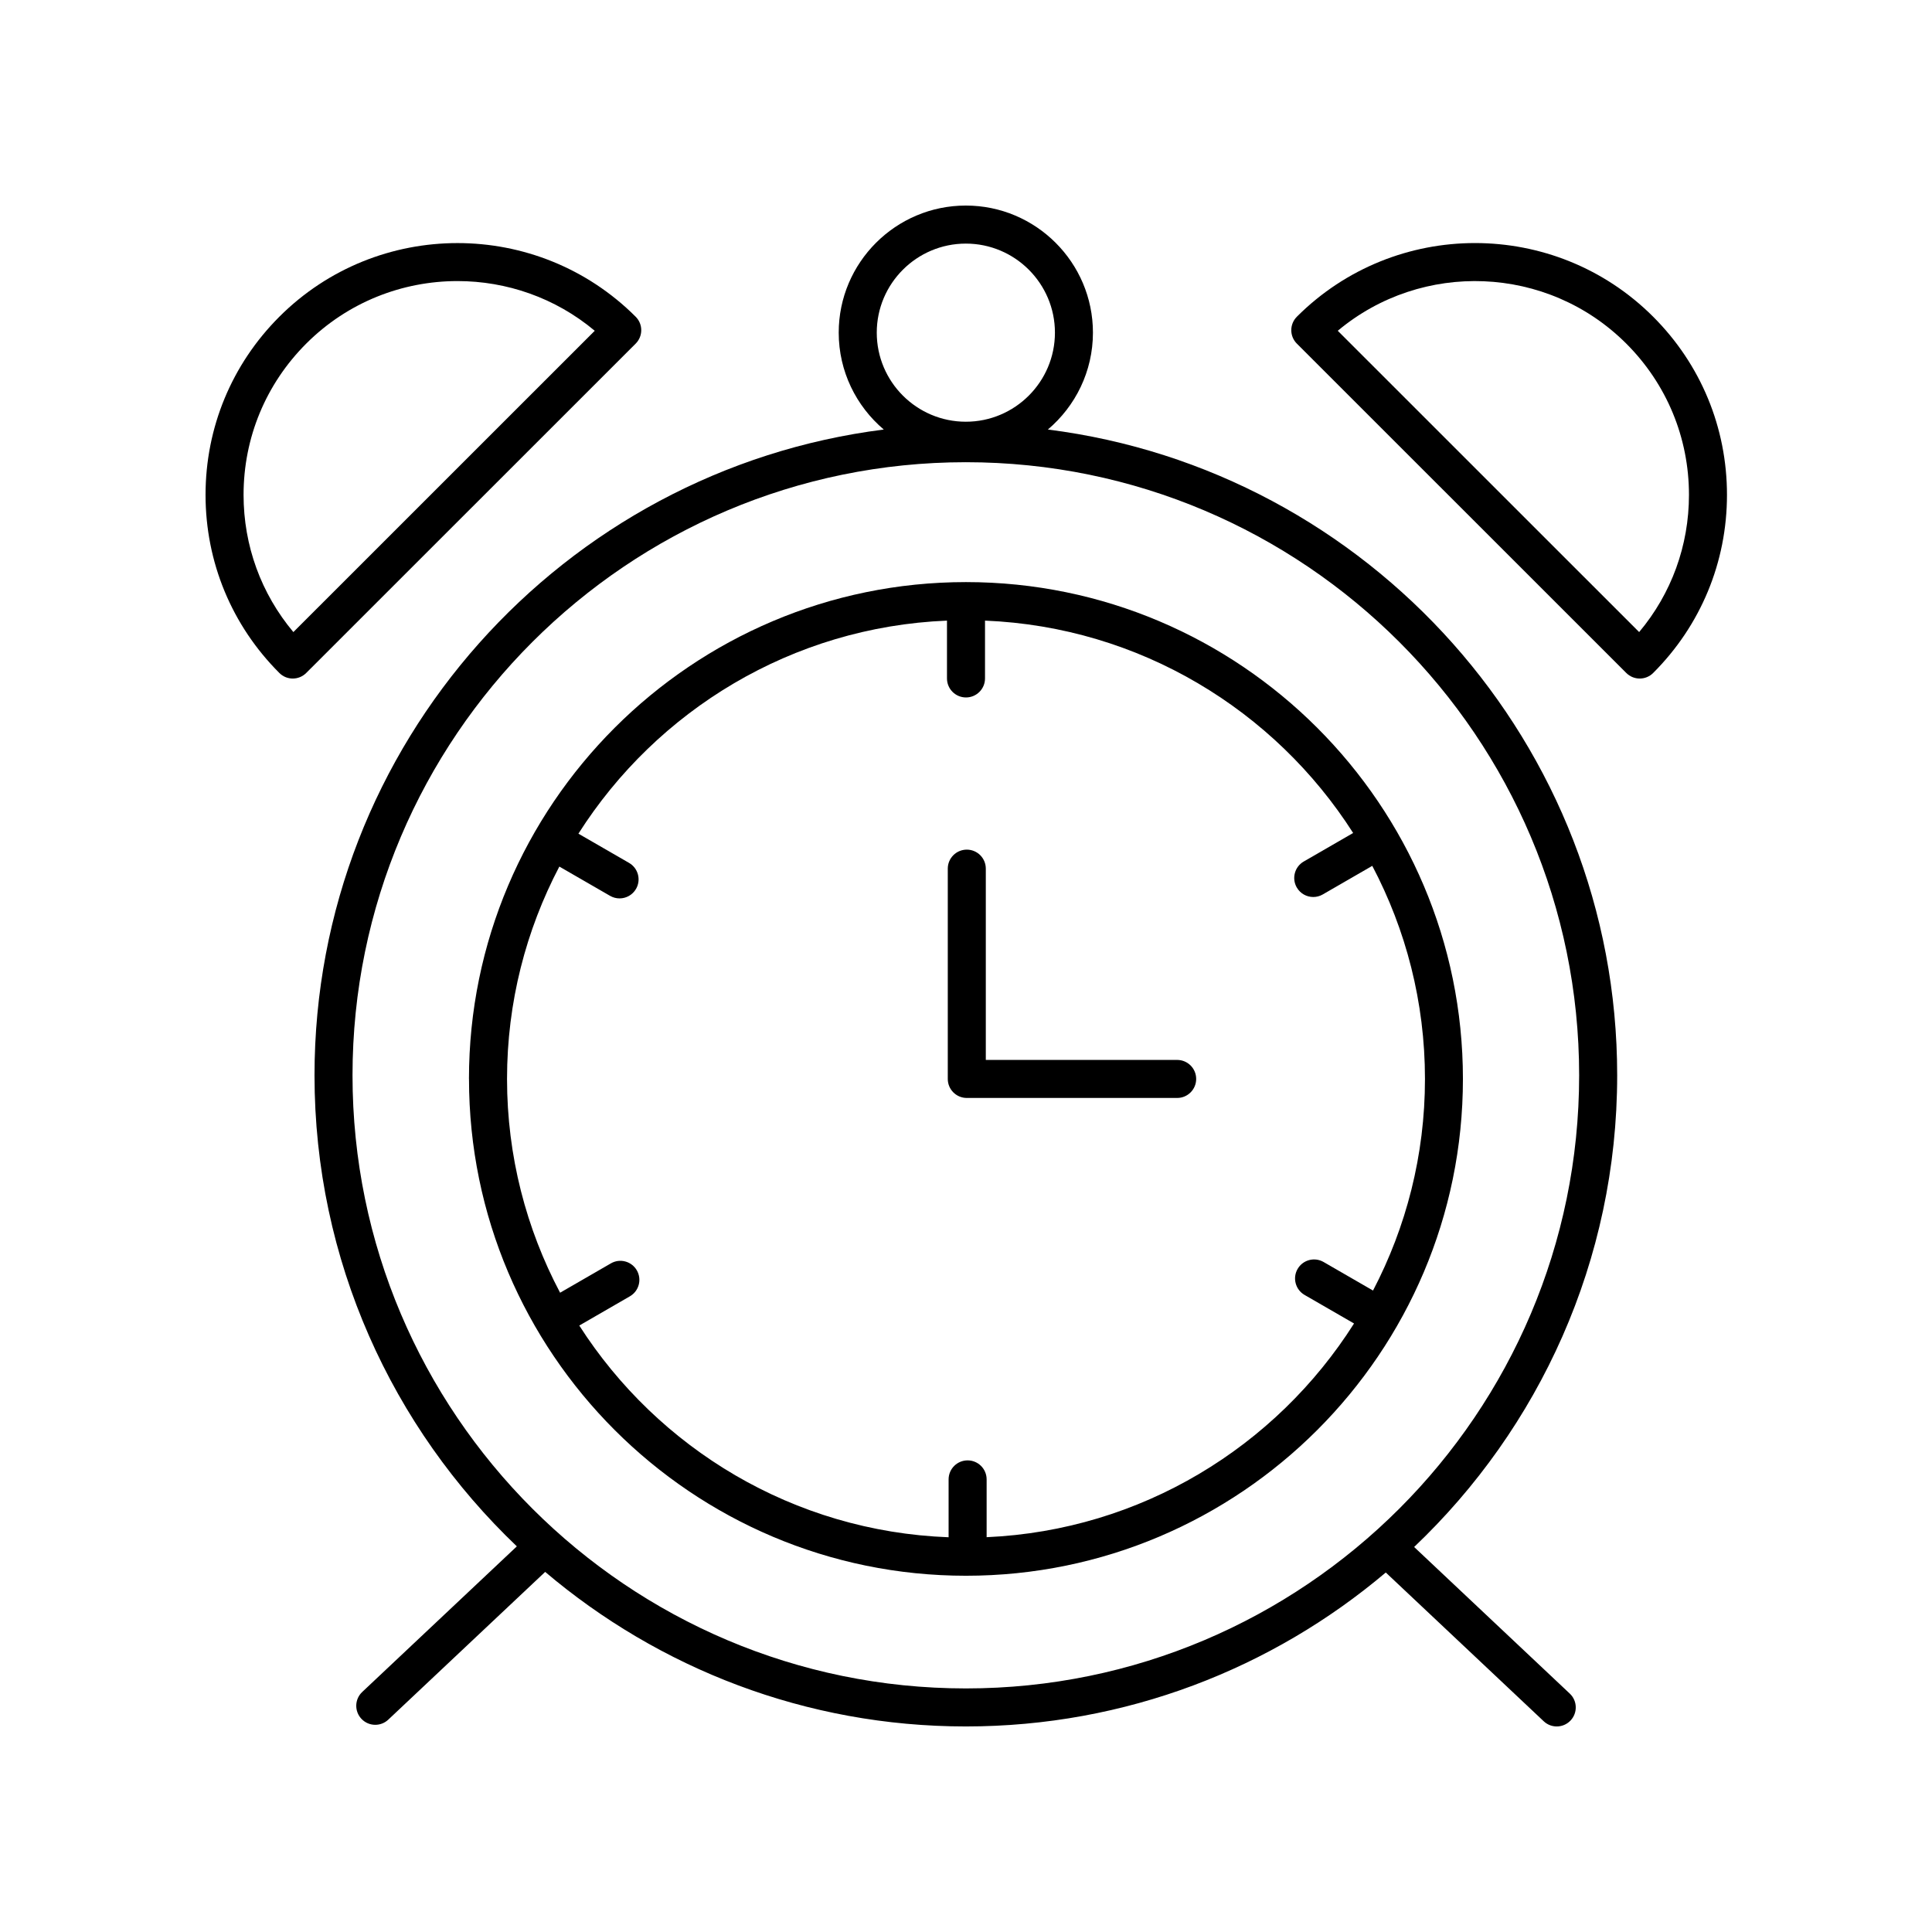
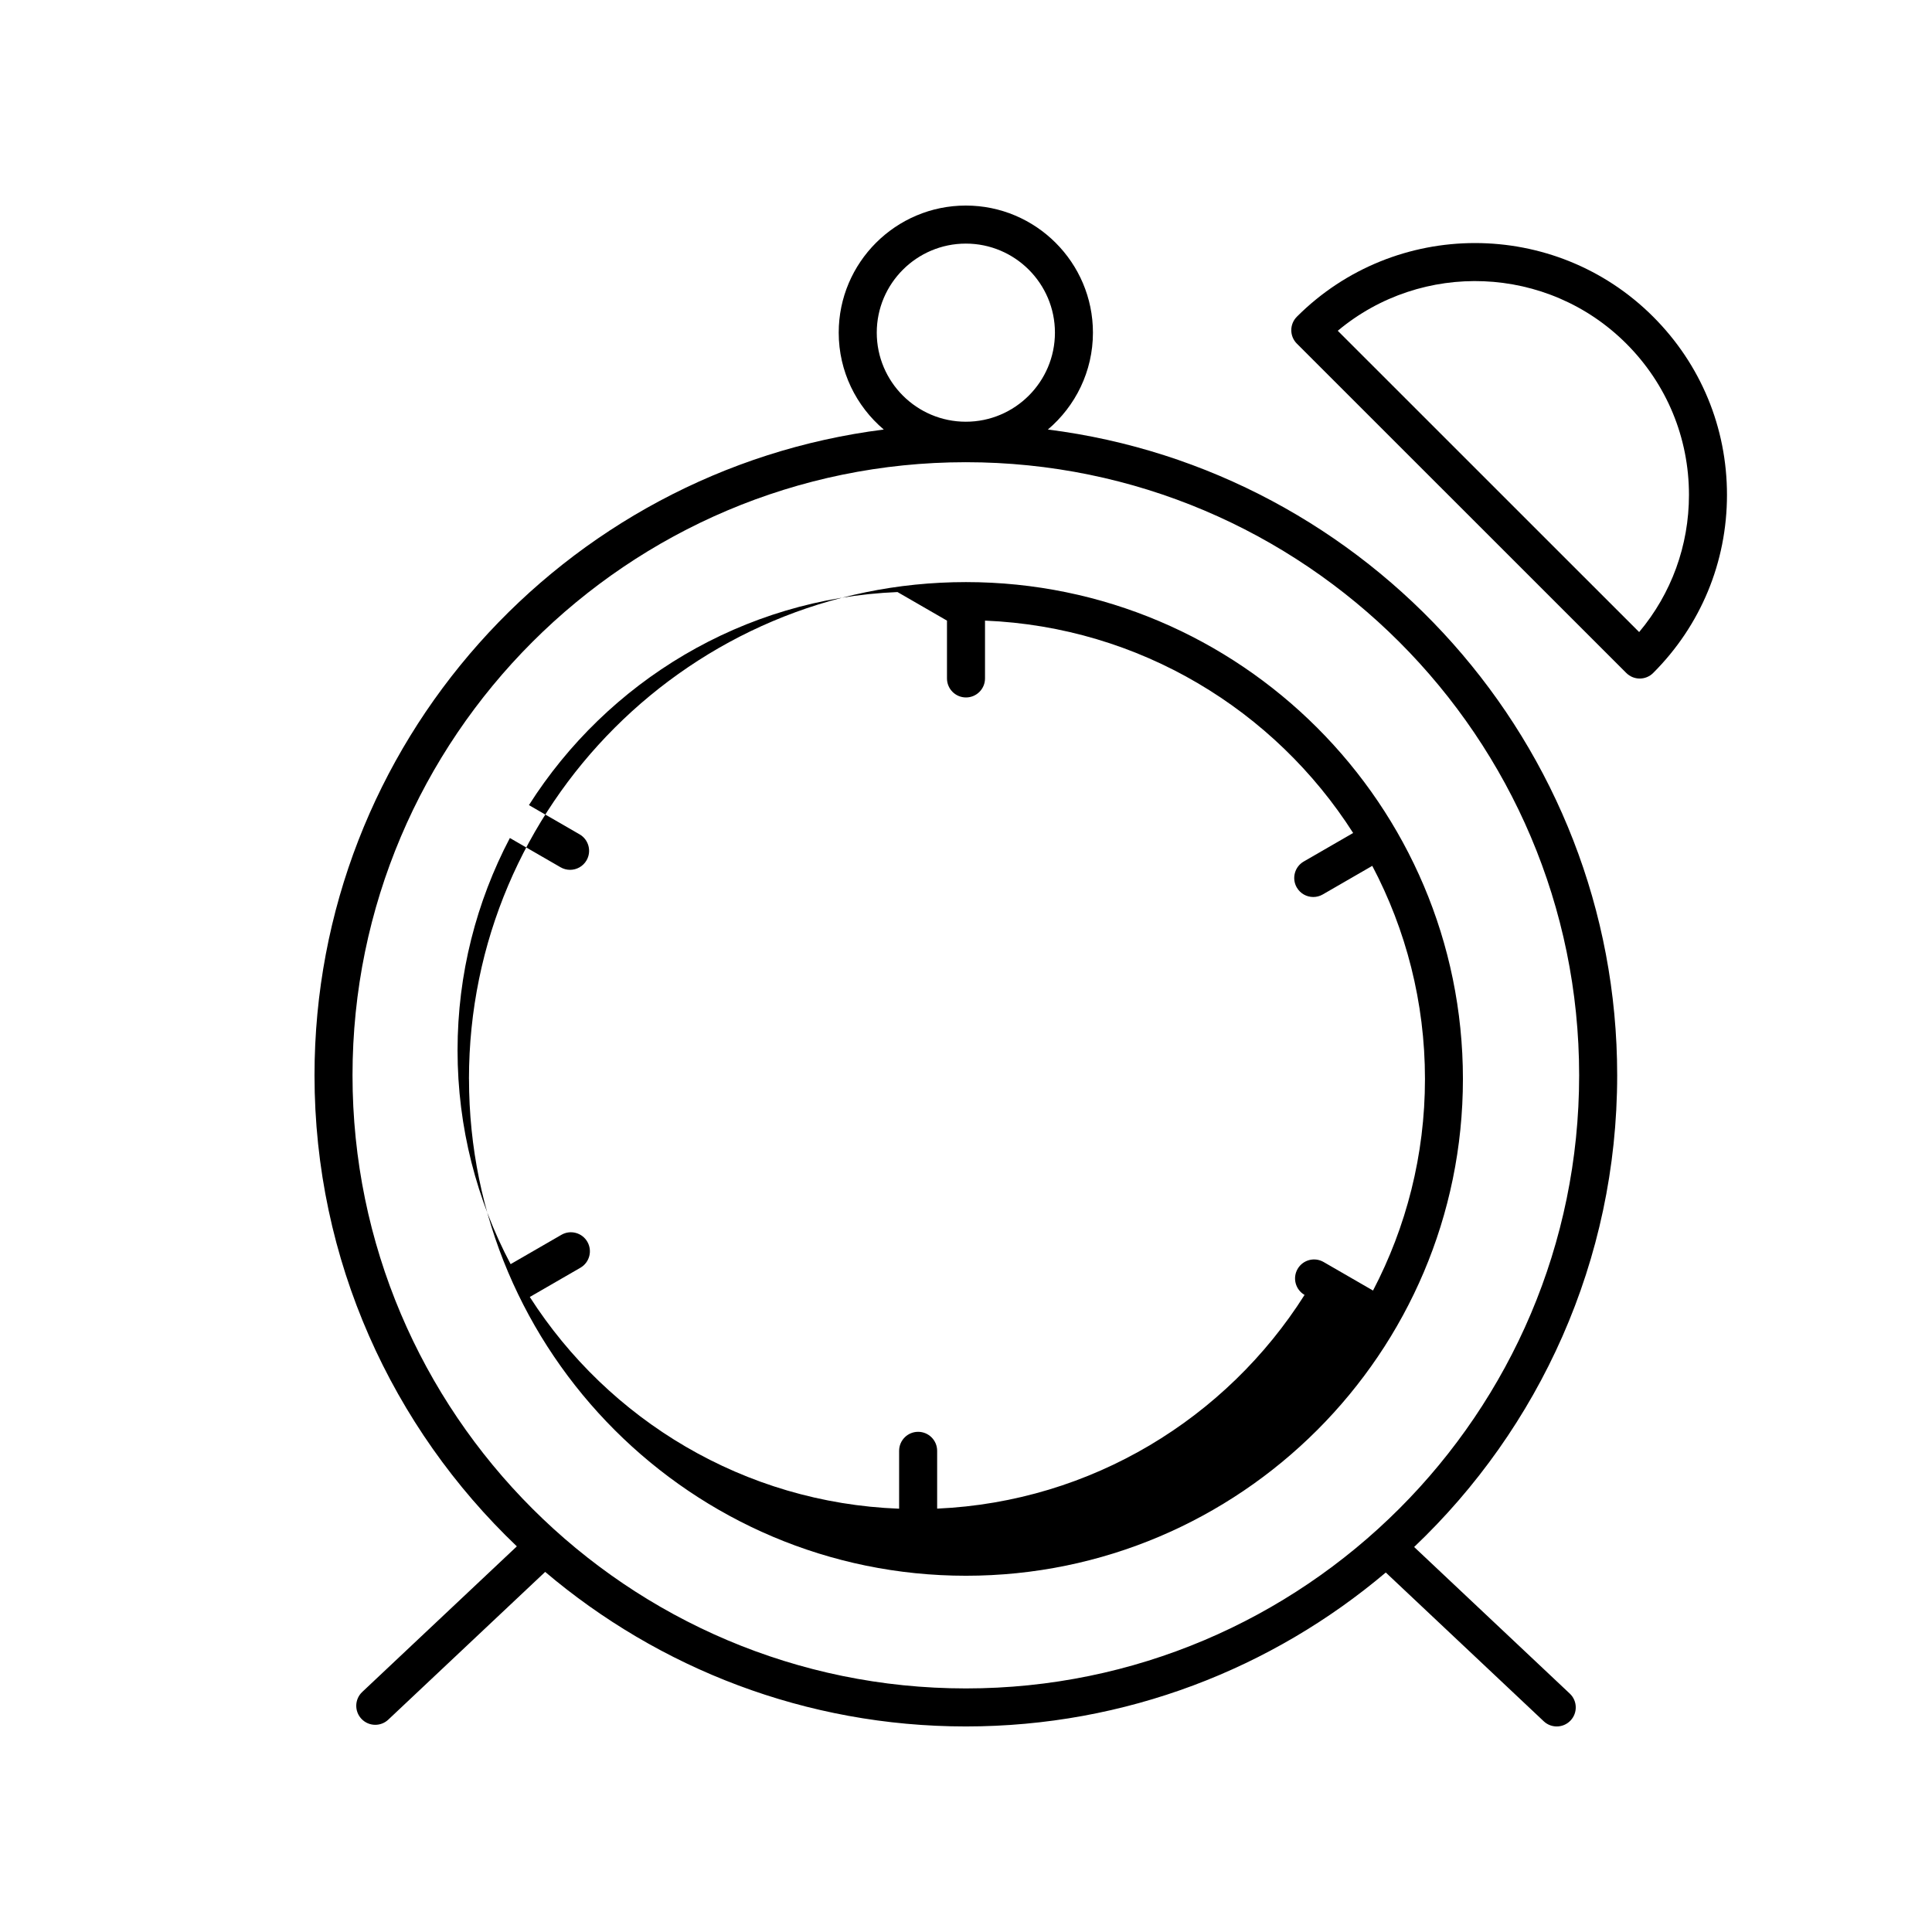
<svg xmlns="http://www.w3.org/2000/svg" fill="#000000" width="800px" height="800px" version="1.1" viewBox="144 144 512 512">
  <g>
-     <path d="m221.59 323.82c1.289 0 2.578-0.492 3.562-1.477l87.309-87.281c0.945-0.945 1.477-2.223 1.477-3.562s-0.531-2.617-1.477-3.562c-26.035-26.027-68.395-26.027-94.434 0-12.613 12.613-19.555 29.375-19.555 47.203 0 17.832 6.945 34.594 19.559 47.203 0.98 0.984 2.269 1.477 3.559 1.477zm3.562-88.758c11.055-11.051 25.57-16.574 40.094-16.574 12.941 0 25.883 4.387 36.367 13.172l-79.867 79.848c-8.547-10.188-13.199-22.918-13.199-36.367 0-15.137 5.898-29.371 16.605-40.078z" />
    <path d="m487.68 227.94c-0.945 0.945-1.477 2.223-1.477 3.562s0.531 2.617 1.477 3.562l87.305 87.281c0.984 0.984 2.273 1.477 3.562 1.477 1.289 0 2.578-0.492 3.562-1.477 12.613-12.609 19.559-29.371 19.559-47.203s-6.945-34.594-19.559-47.203c-26.031-26.035-68.395-26.035-94.43 0zm90.711 83.566-79.867-79.848c22.254-18.629 55.562-17.492 76.461 3.406 10.707 10.707 16.609 24.941 16.609 40.078 0 13.445-4.656 26.176-13.203 36.363z" />
    <path d="m433.64 232.15c0-18.566-15.113-33.676-33.684-33.676-18.574 0-33.688 15.109-33.688 33.676 0 10.285 4.648 19.496 11.941 25.68-84.941 10.727-150.86 83.355-150.86 171.14 0 49.066 20.625 93.379 53.621 124.83l-40.973 38.586c-2.027 1.902-2.121 5.094-0.215 7.121 0.992 1.055 2.328 1.586 3.668 1.586 1.238 0 2.481-0.453 3.453-1.371l41.574-39.152c30.102 25.516 69.012 40.957 111.48 40.957 42.379 0 81.211-15.371 111.29-40.797l41.859 39.426c0.969 0.918 2.211 1.371 3.449 1.371 1.34 0 2.676-0.531 3.668-1.586 1.906-2.027 1.812-5.215-0.215-7.121l-41.246-38.852c33.105-31.453 53.809-75.84 53.809-125 0-87.781-65.922-160.41-150.87-171.14 7.293-6.184 11.941-15.395 11.941-25.68zm128.85 196.82c0 89.59-72.914 162.48-162.53 162.48-89.621-0.004-162.54-72.895-162.54-162.48 0-89.59 72.914-162.48 162.54-162.48s162.53 72.891 162.53 162.48zm-162.53-173.21c-13.02 0-23.609-10.586-23.609-23.602-0.004-13.012 10.59-23.602 23.609-23.602s23.609 10.586 23.609 23.602c-0.004 13.012-10.594 23.602-23.609 23.602z" />
-     <path d="m268.29 429.93c0 72.602 59.082 131.66 131.7 131.66s131.7-59.059 131.7-131.66c0.004-72.602-59.078-131.67-131.7-131.67-72.625 0-131.71 59.066-131.71 131.67zm126.67-121.46v15.324c0 2.785 2.254 5.039 5.039 5.039 2.781 0 5.039-2.254 5.039-5.039v-15.324c40.988 1.68 76.793 23.734 97.559 56.281l-13.094 7.562c-2.41 1.391-3.234 4.473-1.844 6.883 0.934 1.617 2.625 2.519 4.367 2.519 0.855 0 1.723-0.215 2.516-0.676l13.125-7.578c8.898 16.887 13.965 36.094 13.965 56.469 0 20.219-4.992 39.285-13.766 56.078l-13.105-7.566c-2.422-1.391-5.492-0.562-6.883 1.844-1.391 2.41-0.562 5.492 1.844 6.883l13.113 7.57c-20.664 32.633-56.402 54.812-97.367 56.633v-15.316c0-2.785-2.254-5.039-5.039-5.039-2.781 0-5.039 2.254-5.039 5.039v15.336c-41.094-1.539-77.02-23.547-97.875-56.109l13.41-7.746c2.41-1.391 3.234-4.473 1.844-6.883-1.391-2.414-4.481-3.238-6.879-1.844l-13.457 7.773c-8.961-16.934-14.062-36.207-14.062-56.66 0-20.297 5.027-39.434 13.863-56.273l13.441 7.758c0.793 0.457 1.66 0.676 2.516 0.676 1.742 0 3.434-0.906 4.367-2.519 1.391-2.41 0.562-5.492-1.844-6.883l-13.426-7.75c20.742-32.648 56.602-54.781 97.672-56.461z" />
-     <path d="m400.21 434.97h55.75c2.781 0 5.039-2.254 5.039-5.039 0-2.785-2.254-5.039-5.039-5.039l-50.711 0.004v-50.695c0-2.785-2.254-5.039-5.039-5.039-2.781 0-5.039 2.254-5.039 5.039v55.734c0 2.781 2.258 5.035 5.039 5.035z" />
+     <path d="m268.29 429.93c0 72.602 59.082 131.66 131.7 131.66s131.7-59.059 131.7-131.66c0.004-72.602-59.078-131.67-131.7-131.67-72.625 0-131.71 59.066-131.71 131.67zm126.67-121.46v15.324c0 2.785 2.254 5.039 5.039 5.039 2.781 0 5.039-2.254 5.039-5.039v-15.324c40.988 1.68 76.793 23.734 97.559 56.281l-13.094 7.562c-2.41 1.391-3.234 4.473-1.844 6.883 0.934 1.617 2.625 2.519 4.367 2.519 0.855 0 1.723-0.215 2.516-0.676l13.125-7.578c8.898 16.887 13.965 36.094 13.965 56.469 0 20.219-4.992 39.285-13.766 56.078l-13.105-7.566c-2.422-1.391-5.492-0.562-6.883 1.844-1.391 2.41-0.562 5.492 1.844 6.883c-20.664 32.633-56.402 54.812-97.367 56.633v-15.316c0-2.785-2.254-5.039-5.039-5.039-2.781 0-5.039 2.254-5.039 5.039v15.336c-41.094-1.539-77.02-23.547-97.875-56.109l13.41-7.746c2.41-1.391 3.234-4.473 1.844-6.883-1.391-2.414-4.481-3.238-6.879-1.844l-13.457 7.773c-8.961-16.934-14.062-36.207-14.062-56.66 0-20.297 5.027-39.434 13.863-56.273l13.441 7.758c0.793 0.457 1.66 0.676 2.516 0.676 1.742 0 3.434-0.906 4.367-2.519 1.391-2.41 0.562-5.492-1.844-6.883l-13.426-7.75c20.742-32.648 56.602-54.781 97.672-56.461z" />
  </g>
</svg>